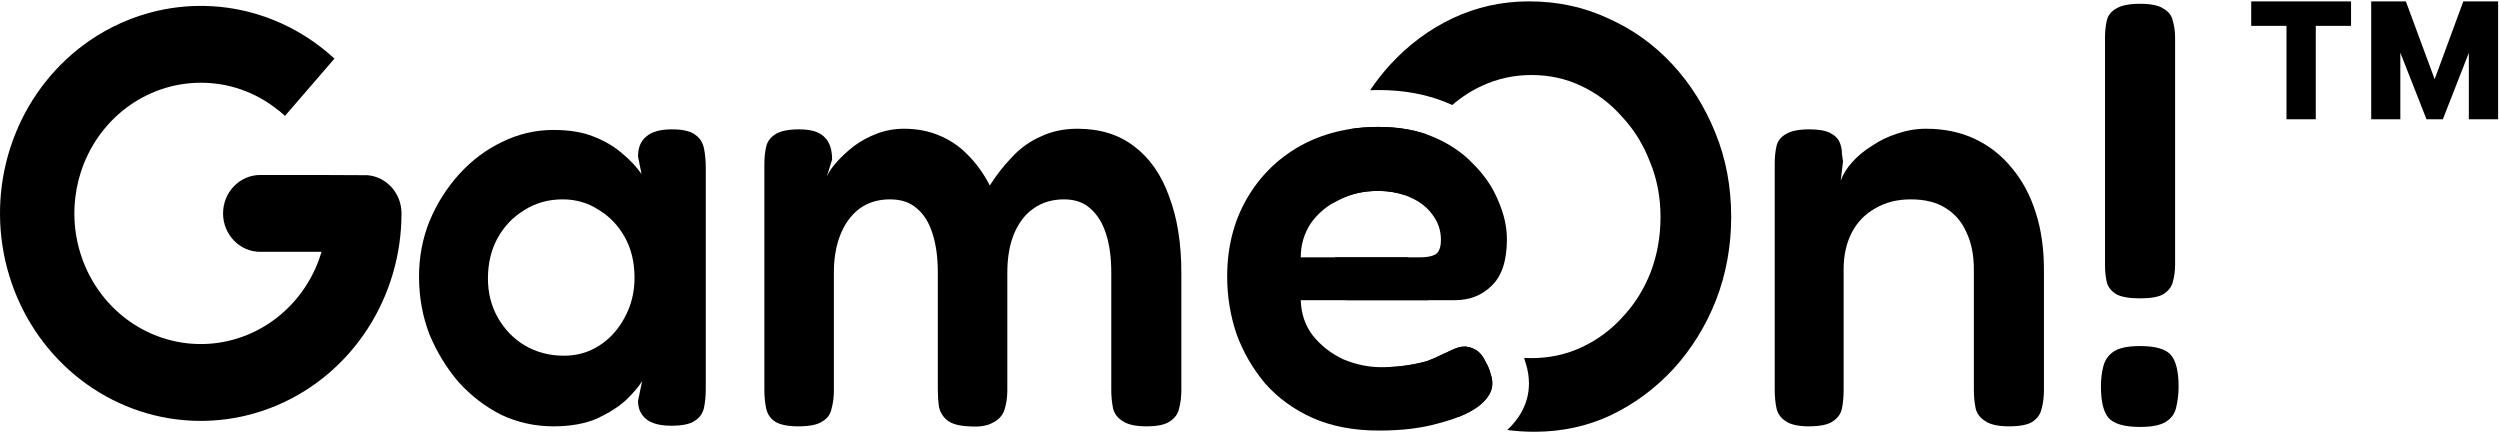
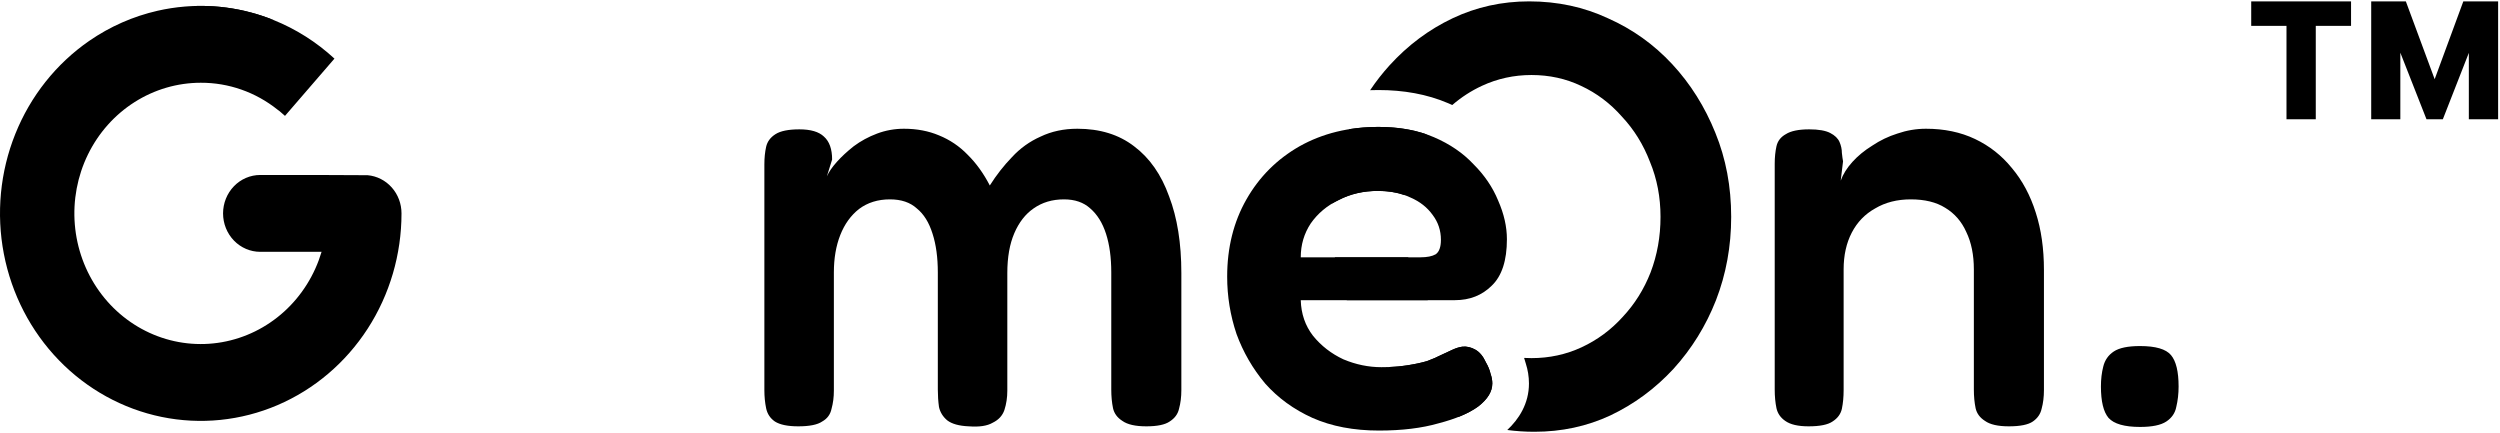
<svg xmlns="http://www.w3.org/2000/svg" width="860" height="149" viewBox="0 0 860 149" fill="none">
-   <path d="M230.933 146.45C227.049 146.45 224.17 145.689 222.295 144.166C220.42 142.643 219.482 140.567 219.482 137.937L220.888 131.084C219.817 132.884 218.009 135.03 215.464 137.521C212.919 139.875 209.571 142.021 205.419 143.959C201.267 145.758 196.245 146.658 190.352 146.658C184.057 146.658 178.097 145.343 172.472 142.713C166.98 139.944 162.092 136.206 157.806 131.5C153.654 126.654 150.306 121.186 147.761 115.095C145.35 108.866 144.145 102.221 144.145 95.161C144.145 88.378 145.35 82.01 147.761 76.057C150.306 69.966 153.721 64.567 158.007 59.861C162.293 55.154 167.181 51.486 172.673 48.855C178.298 46.087 184.191 44.702 190.352 44.702C195.843 44.702 200.464 45.464 204.214 46.986C208.098 48.509 211.379 50.447 214.058 52.801C216.736 55.016 218.946 57.369 220.687 59.861L219.482 53.839C219.482 50.793 220.42 48.509 222.295 46.986C224.17 45.325 227.116 44.495 231.134 44.495C234.884 44.495 237.563 45.118 239.17 46.364C240.777 47.471 241.782 49.063 242.184 51.139C242.585 53.078 242.786 55.292 242.786 57.784V133.784C242.786 136.137 242.585 138.283 242.184 140.221C241.782 142.159 240.71 143.682 238.969 144.789C237.362 145.897 234.683 146.45 230.933 146.45ZM193.968 122.363C198.522 122.363 202.607 121.186 206.223 118.833C209.839 116.48 212.718 113.296 214.861 109.281C217.138 105.128 218.277 100.56 218.277 95.576C218.277 90.177 217.138 85.471 214.861 81.456C212.585 77.442 209.571 74.327 205.821 72.112C202.205 69.759 198.12 68.582 193.566 68.582C188.611 68.582 184.191 69.828 180.307 72.32C176.423 74.673 173.342 77.926 171.065 82.079C168.922 86.094 167.851 90.662 167.851 95.784C167.851 100.768 168.989 105.267 171.266 109.281C173.543 113.296 176.624 116.48 180.508 118.833C184.526 121.186 189.012 122.363 193.968 122.363Z" fill="black" />
  <path d="M274.596 146.658C270.98 146.658 268.301 146.104 266.56 144.997C264.953 143.889 263.948 142.367 263.546 140.429C263.145 138.49 262.944 136.414 262.944 134.199V56.538C262.944 54.323 263.145 52.316 263.546 50.517C263.948 48.717 265.02 47.263 266.761 46.156C268.502 45.048 271.247 44.495 274.998 44.495C278.882 44.495 281.694 45.325 283.435 46.986C285.31 48.648 286.248 51.278 286.248 54.877L284.44 60.691C285.11 59.169 286.248 57.507 287.855 55.708C289.462 53.908 291.404 52.108 293.681 50.309C296.092 48.509 298.771 47.056 301.717 45.948C304.664 44.841 307.744 44.287 310.959 44.287C315.378 44.287 319.396 45.048 323.012 46.571C326.763 48.094 330.044 50.309 332.856 53.216C335.803 56.123 338.348 59.653 340.491 63.806C342.767 60.207 345.312 56.954 348.125 54.047C350.937 51.001 354.219 48.648 357.969 46.986C361.719 45.187 365.938 44.287 370.625 44.287C378.394 44.287 384.889 46.294 390.113 50.309C395.47 54.323 399.488 60.068 402.167 67.544C404.979 74.881 406.385 83.671 406.385 93.915V134.199C406.385 136.552 406.118 138.698 405.582 140.636C405.18 142.436 404.109 143.889 402.367 144.997C400.76 146.104 398.082 146.658 394.332 146.658C390.581 146.658 387.836 146.035 386.095 144.789C384.354 143.682 383.282 142.228 382.88 140.429C382.478 138.49 382.278 136.345 382.278 133.991V93.707C382.278 88.585 381.675 84.156 380.47 80.418C379.264 76.68 377.456 73.773 375.045 71.697C372.768 69.62 369.755 68.582 366.005 68.582C361.987 68.582 358.505 69.62 355.558 71.697C352.745 73.635 350.536 76.473 348.928 80.21C347.321 83.948 346.518 88.516 346.518 93.915V134.407C346.518 136.76 346.183 138.975 345.513 141.051C344.843 142.99 343.504 144.443 341.495 145.412C339.62 146.52 336.874 146.935 333.258 146.658C329.91 146.52 327.432 145.827 325.825 144.582C324.352 143.336 323.414 141.813 323.012 140.013C322.745 138.075 322.611 136.068 322.611 133.991V93.707C322.611 88.585 322.008 84.156 320.803 80.418C319.597 76.542 317.789 73.635 315.378 71.697C313.101 69.62 310.021 68.582 306.137 68.582C301.985 68.582 298.436 69.689 295.489 71.904C292.677 74.119 290.534 77.096 289.061 80.833C287.587 84.571 286.851 88.862 286.851 93.707V134.407C286.851 136.622 286.583 138.698 286.047 140.636C285.645 142.574 284.574 144.028 282.833 144.997C281.225 146.104 278.48 146.658 274.596 146.658Z" fill="black" />
  <path d="M474.38 148.112C465.675 148.112 458.041 146.658 451.478 143.751C445.049 140.844 439.625 136.899 435.205 131.915C430.919 126.793 427.638 121.117 425.361 114.888C423.218 108.52 422.147 101.944 422.147 95.161C422.147 85.194 424.357 76.334 428.776 68.582C433.196 60.83 439.29 54.739 447.058 50.309C454.96 45.879 464.001 43.664 474.179 43.664C481.412 43.664 487.774 44.841 493.265 47.194C498.756 49.547 503.31 52.662 506.926 56.538C510.676 60.276 513.489 64.429 515.364 68.997C517.373 73.566 518.377 77.995 518.377 82.287C518.377 89.624 516.636 94.953 513.154 98.276C509.805 101.598 505.587 103.259 500.497 103.259H447.46C447.594 107.966 449 112.05 451.679 115.511C454.491 118.971 457.974 121.671 462.125 123.609C466.411 125.409 470.764 126.308 475.184 126.308C478.532 126.308 481.479 126.101 484.023 125.685C486.702 125.27 488.979 124.786 490.854 124.232C492.729 123.54 494.336 122.848 495.676 122.155C497.149 121.463 498.488 120.84 499.694 120.287C500.899 119.733 502.037 119.387 503.109 119.248C504.582 119.11 506.055 119.456 507.529 120.287C509.002 121.117 510.207 122.571 511.145 124.647C511.948 126.032 512.484 127.347 512.752 128.593C513.154 129.7 513.355 130.807 513.355 131.915C513.355 134.684 511.748 137.314 508.533 139.806C505.319 142.159 500.765 144.097 494.872 145.62C489.113 147.281 482.282 148.112 474.38 148.112ZM447.46 88.516H488.644C490.921 88.516 492.662 88.17 493.868 87.478C495.073 86.647 495.676 84.986 495.676 82.495C495.676 79.311 494.738 76.473 492.863 73.981C490.988 71.351 488.443 69.343 485.229 67.959C482.014 66.436 478.264 65.675 473.979 65.675C469.023 65.675 464.536 66.713 460.518 68.79C456.5 70.728 453.286 73.427 450.875 76.888C448.598 80.349 447.46 84.225 447.46 88.516Z" fill="black" />
-   <path fill-rule="evenodd" clip-rule="evenodd" d="M86.533 4.353C89.112 5.051 91.643 5.9 94.114 6.894C86.147 3.665 77.658 2.013 69.091 2.031C68.375 2.03 67.659 2.041 66.944 2.064C67.648 2.042 68.353 2.031 69.059 2.031L69.091 2.031C74.957 2.033 80.819 2.809 86.533 4.353Z" fill="black" />
+   <path fill-rule="evenodd" clip-rule="evenodd" d="M86.533 4.353C89.112 5.051 91.643 5.9 94.114 6.894C68.375 2.03 67.659 2.041 66.944 2.064C67.648 2.042 68.353 2.031 69.059 2.031L69.091 2.031C74.957 2.033 80.819 2.809 86.533 4.353Z" fill="black" />
  <path d="M30.692 14.06C19.335 21.904 10.484 33.051 5.257 46.094C0.03 59.137 -1.338 73.489 1.327 87.335C3.992 101.182 10.569 113.9 20.227 123.883C29.885 133.865 42.19 140.663 55.586 143.418C68.982 146.172 82.868 144.758 95.487 139.356C108.106 133.953 118.891 124.804 126.479 113.066C134.068 101.328 138.118 87.527 138.118 73.41C138.123 70.107 136.927 66.923 134.766 64.489C132.606 62.055 129.639 60.549 126.455 60.271L108.806 60.192H89.521C86.129 60.192 82.876 61.584 80.478 64.063C78.08 66.542 76.732 69.904 76.732 73.41C76.732 76.916 78.08 80.278 80.478 82.757C82.876 85.236 86.129 86.628 89.521 86.628H110.622C108.255 94.578 103.8 101.694 97.753 107.182C91.706 112.67 84.303 116.316 76.37 117.713C68.437 119.111 60.284 118.206 52.819 115.098C45.354 111.99 38.87 106.802 34.089 100.112C29.308 93.421 26.416 85.49 25.737 77.202C25.058 68.913 26.618 60.593 30.243 53.166C33.868 45.74 39.416 39.499 46.269 35.139C53.122 30.778 61.011 28.468 69.059 28.468C78.629 28.426 87.938 31.692 95.506 37.747C95.726 37.919 95.951 38.085 96.18 38.244C96.812 38.765 97.431 39.305 98.036 39.863L115.052 20.164C108.88 14.468 101.784 9.981 94.114 6.894C91.643 5.9 89.112 5.051 86.533 4.353C80.819 2.809 74.957 2.033 69.091 2.031L69.059 2.031C68.353 2.031 67.648 2.042 66.944 2.064C66.605 2.075 66.266 2.088 65.927 2.104C65.58 2.12 65.234 2.139 64.887 2.161C64.425 2.19 63.963 2.224 63.502 2.262C60.358 2.524 57.242 3.009 54.177 3.708C45.836 5.61 37.866 9.106 30.692 14.06Z" fill="black" />
  <path d="M518.502 147.92C521.544 148.325 524.652 148.527 527.824 148.527C537.199 148.527 545.905 146.658 553.941 142.92C562.111 139.044 569.343 133.715 575.638 126.931C581.933 120.01 586.821 112.119 590.304 103.259C593.786 94.261 595.527 84.709 595.527 74.604C595.527 64.221 593.719 54.6 590.103 45.741C586.487 36.742 581.531 28.852 575.236 22.069C568.941 15.285 561.575 10.025 553.137 6.287C544.834 2.411 535.793 0.473 526.016 0.473C516.641 0.473 507.868 2.411 499.698 6.287C491.528 10.163 484.296 15.562 478.001 22.484C475.581 25.149 473.357 27.995 471.329 31.024C472.273 30.99 473.223 30.974 474.179 30.974C482.758 30.974 490.857 32.37 498.204 35.518C498.666 35.717 499.125 35.92 499.58 36.128C502.685 33.446 506.073 31.251 509.743 29.544C515.1 27.052 520.793 25.806 526.82 25.806C532.98 25.806 538.673 27.052 543.896 29.544C549.253 32.036 553.941 35.566 557.959 40.134C562.111 44.564 565.325 49.755 567.602 55.708C570.013 61.522 571.218 67.821 571.218 74.604C571.218 81.387 570.08 87.755 567.803 93.707C565.526 99.522 562.312 104.644 558.16 109.074C554.142 113.503 549.454 116.964 544.097 119.456C538.74 121.948 532.98 123.194 526.82 123.194C525.969 123.194 525.127 123.17 524.292 123.122C524.51 123.75 524.705 124.394 524.874 125.053C525.574 127.228 525.963 129.529 525.963 131.915C525.963 138.902 522.461 144.204 518.502 147.92Z" fill="black" />
  <path d="M490.801 46.238C485.895 44.522 480.355 43.664 474.179 43.664C470.694 43.664 467.341 43.924 464.122 44.443C463.853 45.078 463.591 45.718 463.336 46.364C460.468 53.773 458.781 61.652 458.275 70.001C458.992 69.568 459.741 69.165 460.518 68.79C464.536 66.713 469.023 65.675 473.979 65.675C477.362 65.675 480.41 66.149 483.126 67.098C483.665 63.17 484.635 59.373 486.037 55.708C487.34 52.302 488.928 49.145 490.801 46.238Z" fill="black" />
  <path d="M484.419 88.516C484.872 90.204 485.412 91.865 486.037 93.5C487.462 97.019 489.169 100.272 491.156 103.259H463.286C461.403 98.522 460.035 93.608 459.18 88.516H484.419Z" fill="black" />
  <path d="M477.787 126.264C478.057 126.557 478.329 126.849 478.604 127.139C485.033 133.784 492.399 139.044 500.703 142.92C501.069 143.082 501.436 143.241 501.804 143.396C504.474 142.332 506.718 141.135 508.533 139.806C511.748 137.314 513.355 134.684 513.355 131.915C513.355 130.807 513.154 129.7 512.752 128.593C512.484 127.347 511.948 126.032 511.145 124.647C510.207 122.571 509.002 121.117 507.529 120.287C506.055 119.456 504.582 119.11 503.109 119.248C502.037 119.387 500.899 119.733 499.694 120.287C498.488 120.84 497.149 121.463 495.676 122.155C494.336 122.848 492.729 123.54 490.854 124.232C488.979 124.786 486.702 125.27 484.023 125.685C482.16 125.99 480.081 126.182 477.787 126.264Z" fill="black" />
  <path d="M622.154 146.658C618.538 146.658 615.859 146.035 614.118 144.789C612.511 143.682 611.506 142.228 611.105 140.429C610.703 138.49 610.502 136.345 610.502 133.991V56.331C610.502 54.116 610.703 52.108 611.105 50.309C611.506 48.509 612.578 47.125 614.319 46.156C616.06 45.048 618.739 44.495 622.355 44.495C625.569 44.495 627.98 44.91 629.587 45.741C631.194 46.571 632.266 47.609 632.802 48.855C633.337 50.101 633.605 51.347 633.605 52.593C633.739 53.839 633.873 54.808 634.007 55.5L633.203 62.145C634.007 59.93 635.346 57.784 637.221 55.708C639.096 53.631 641.373 51.762 644.052 50.101C646.731 48.302 649.61 46.917 652.691 45.948C655.905 44.841 659.186 44.287 662.535 44.287C668.83 44.287 674.455 45.464 679.41 47.817C684.366 50.17 688.585 53.493 692.067 57.784C695.683 62.076 698.429 67.198 700.304 73.15C702.179 78.965 703.116 85.54 703.116 92.877V134.199C703.116 136.552 702.848 138.698 702.313 140.636C701.911 142.436 700.906 143.889 699.299 144.997C697.692 146.104 694.946 146.658 691.062 146.658C687.312 146.658 684.567 146.035 682.825 144.789C681.084 143.682 680.013 142.228 679.611 140.429C679.209 138.49 679.008 136.345 679.008 133.991V92.669C679.008 87.686 678.138 83.394 676.397 79.795C674.789 76.196 672.379 73.427 669.164 71.489C666.084 69.551 662.133 68.582 657.311 68.582C652.624 68.582 648.539 69.62 645.057 71.697C641.574 73.635 638.896 76.403 637.021 80.003C635.146 83.602 634.208 87.824 634.208 92.669V134.199C634.208 136.552 634.007 138.698 633.605 140.636C633.203 142.436 632.132 143.889 630.391 144.997C628.784 146.104 626.038 146.658 622.154 146.658Z" fill="black" />
-   <path d="M727.941 101.183C729.683 102.152 732.428 102.636 736.178 102.636C739.928 102.636 742.607 102.152 744.214 101.183C745.955 100.075 747.027 98.691 747.429 97.03C747.964 95.23 748.232 93.223 748.232 91.008V12.932C748.232 10.856 747.964 8.918 747.429 7.118C747.027 5.318 745.955 3.934 744.214 2.965C742.607 1.857 739.928 1.304 736.178 1.304C732.428 1.304 729.683 1.857 727.941 2.965C726.2 3.934 725.129 5.318 724.727 7.118C724.325 8.918 724.124 10.856 724.124 12.932V91.216C724.124 93.292 724.325 95.23 724.727 97.03C725.129 98.691 726.2 100.075 727.941 101.183Z" fill="black" />
  <path d="M725.33 143.751C727.205 145.827 730.821 146.866 736.178 146.866C740.33 146.866 743.344 146.243 745.219 144.997C747.094 143.751 748.232 142.09 748.634 140.013C749.17 137.798 749.438 135.445 749.438 132.953C749.438 127.831 748.567 124.232 746.826 122.155C745.085 120.079 741.536 119.041 736.178 119.041C732.026 119.041 729.013 119.664 727.138 120.91C725.263 122.155 724.057 123.886 723.522 126.101C722.986 128.177 722.718 130.461 722.718 132.953C722.718 138.075 723.589 141.674 725.33 143.751Z" fill="black" />
  <path d="M834.708 41.017L818.782 0.473H827.612L837.525 27.245L847.383 0.473H856.213L840.342 41.017H834.708ZM815.695 41.017V0.473H825.716V41.017H815.695ZM849.279 41.017V0.473H859.355V41.017H849.279ZM786.552 41.017V3.999H796.628V41.017H786.552ZM774.418 8.901V0.473H808.761V8.901H774.418Z" fill="black" />
</svg>